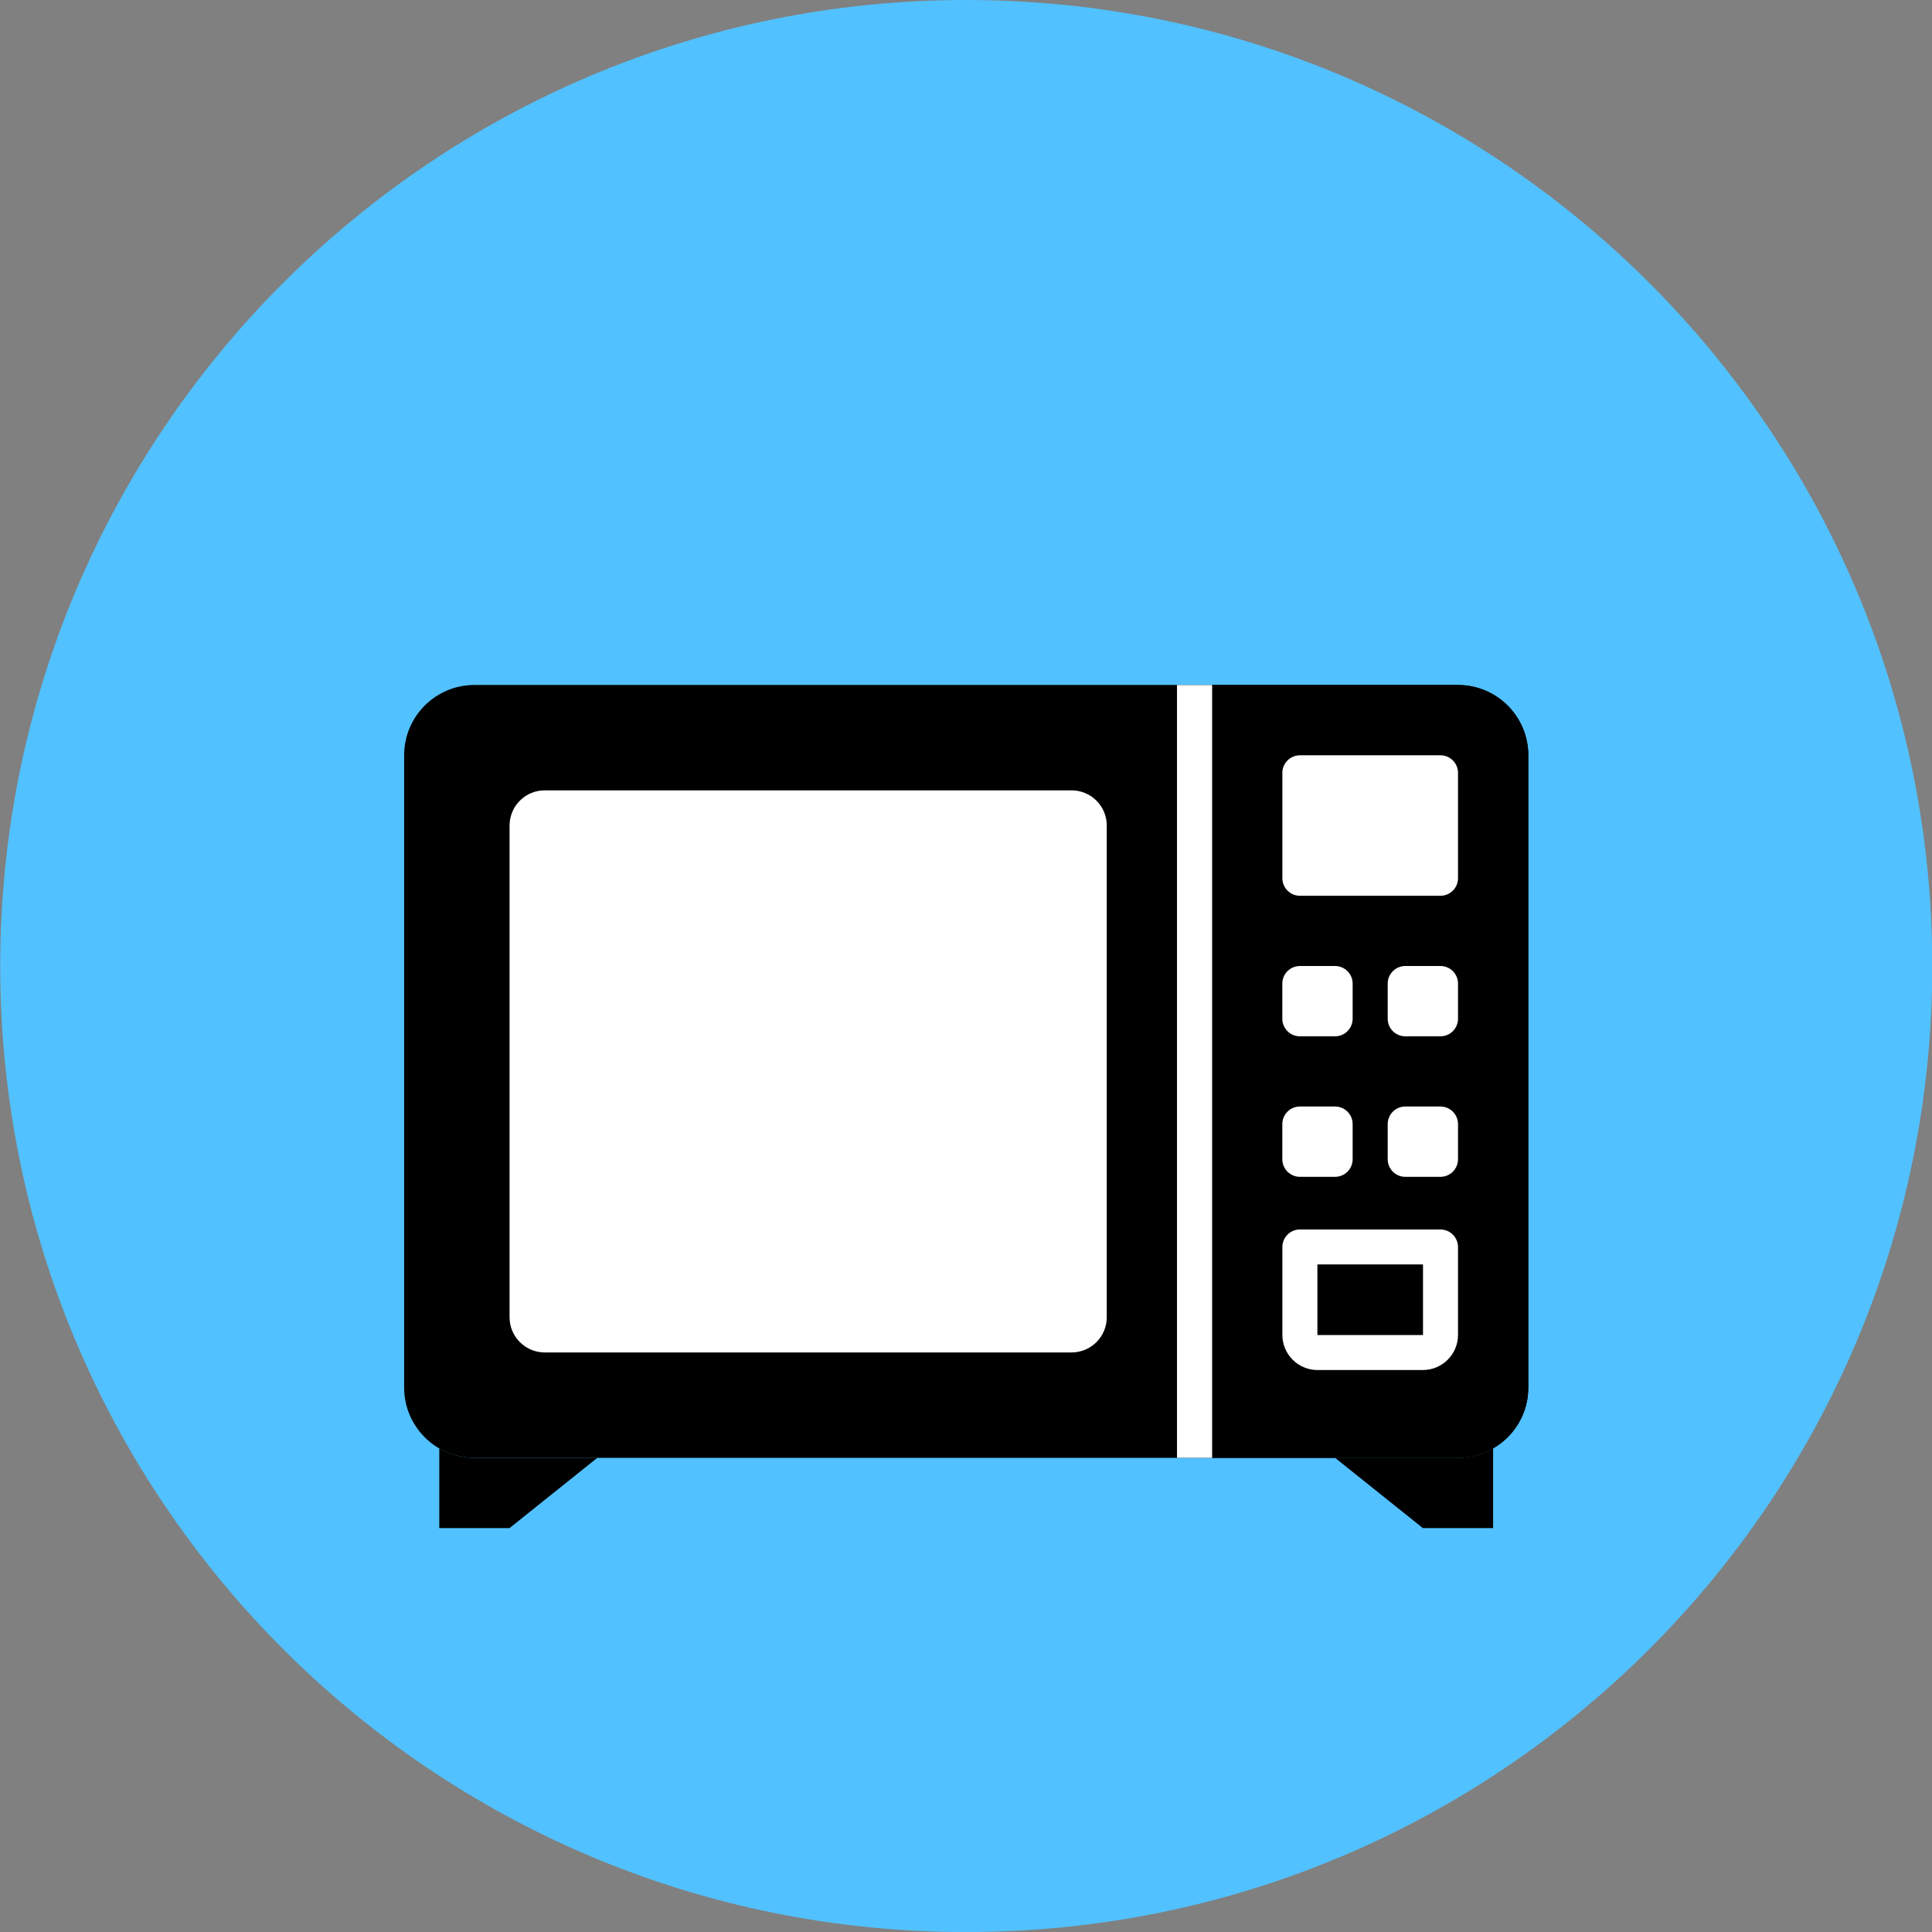
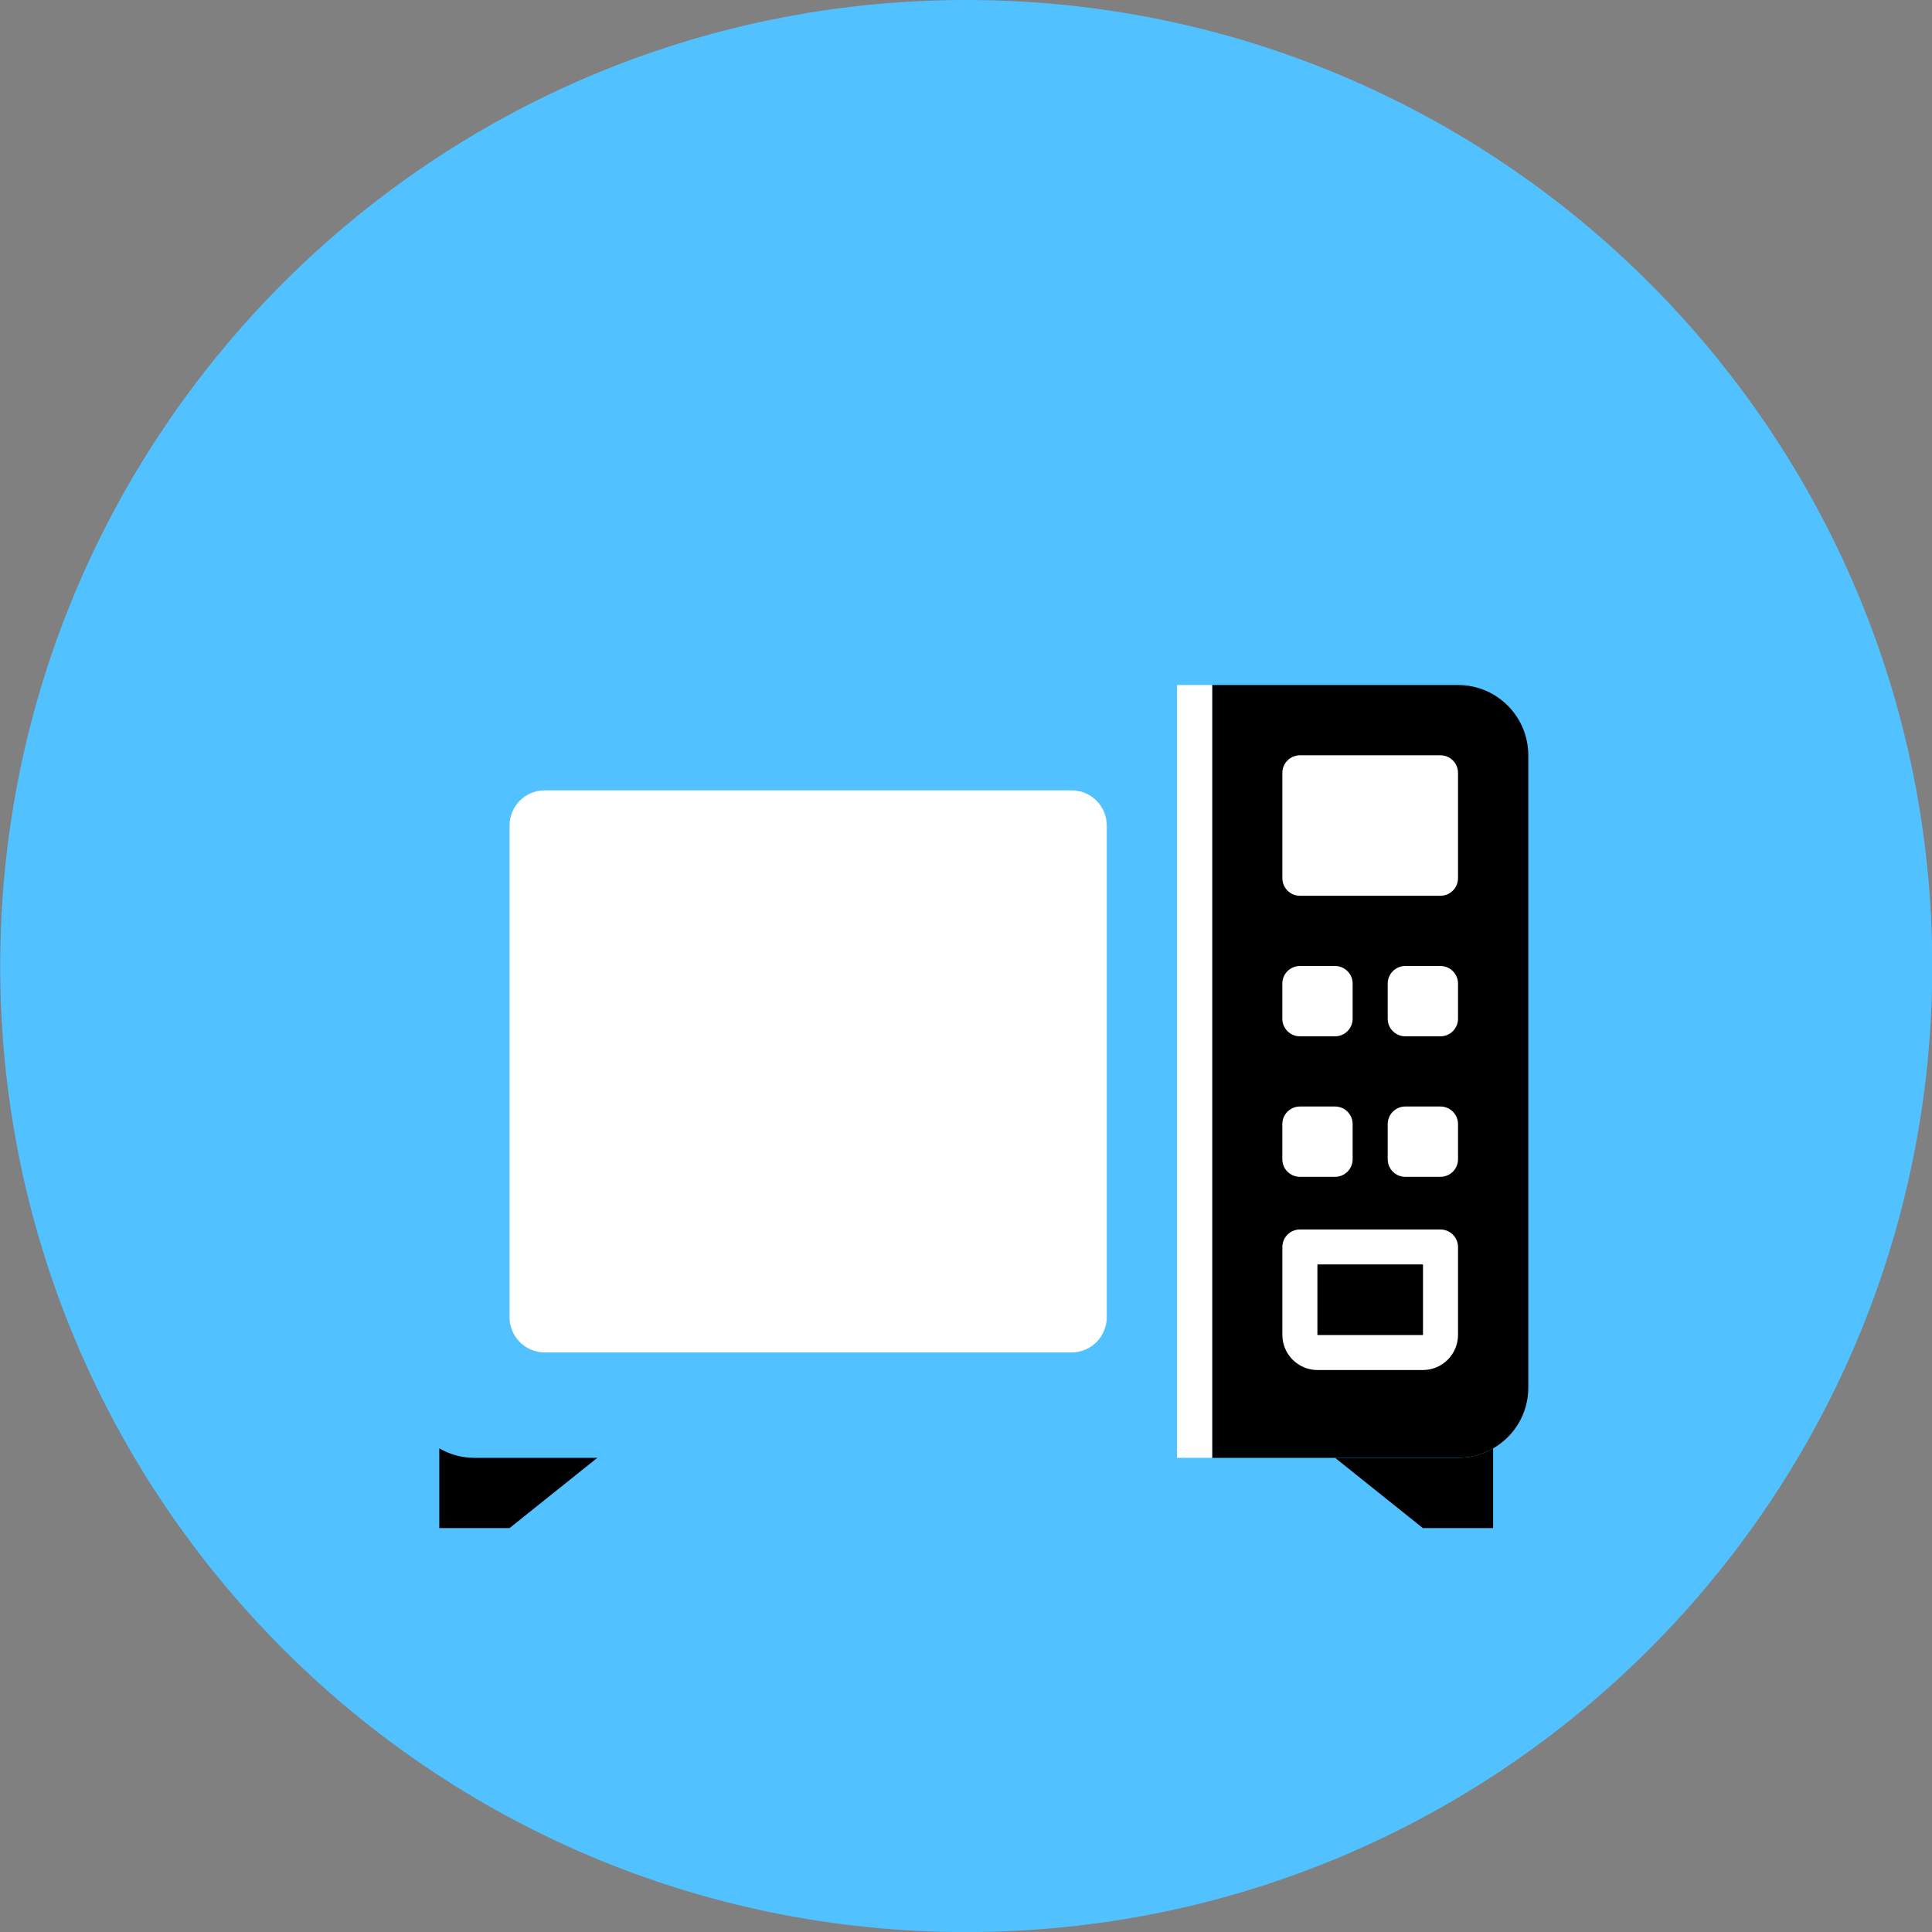
<svg xmlns="http://www.w3.org/2000/svg" fill="none" viewBox="0 0 48 48" id="Microwave--Streamline-Kameleon">
  <rect x="0" y="0" width="48" height="48" fill="#808080" stroke="none" />
  <desc>
    Microwave Streamline Icon: https://streamlinehq.com
  </desc>
  <path fill="#52c1ff" d="M24.006 48.001c13.255 0 24.001 -10.745 24.001 -24.001C48.006 10.745 37.261 0 24.006 0 10.75 0 0.005 10.745 0.005 24.001c0 13.255 10.745 24.001 24.001 24.001Z" stroke-width="1" />
-   <path fill="#000000" d="M36.224 17.019c0.964 0 1.746 0.781 1.746 1.746v15.709c0 0.646 -0.349 1.209 -0.873 1.51 -0.258 0.148 -0.554 0.236 -0.873 0.236h-24.437c-0.964 0 -1.746 -0.781 -1.746 -1.746V18.764c0 -0.964 0.781 -1.746 1.746 -1.746h24.437Z" stroke-width="1" />
  <path fill="#000000" d="M37.096 35.984v1.981h-1.745l-2.181 -1.745h3.054c0.319 0 0.615 -0.087 0.873 -0.236Z" stroke-width="1" />
  <path fill="#000000" d="M10.914 35.984v1.981h1.745l2.181 -1.745h-3.054c-0.319 0 -0.615 -0.087 -0.873 -0.236Z" stroke-width="1" />
  <path fill="#000000" d="M36.224 17.019c0.964 0 1.746 0.781 1.746 1.746v15.709c0 0.646 -0.349 1.209 -0.873 1.51 -0.257 0.148 -0.554 0.236 -0.873 0.236h-6.109V17.019h6.109Z" stroke-width="1" />
  <path fill="#ffffff" d="M36.224 21.819c0 0.116 -0.046 0.227 -0.128 0.308 -0.082 0.082 -0.193 0.128 -0.309 0.128h-3.491c-0.116 0 -0.227 -0.046 -0.308 -0.128 -0.082 -0.082 -0.128 -0.193 -0.128 -0.308v-2.618c0 -0.116 0.046 -0.227 0.128 -0.308 0.082 -0.082 0.193 -0.128 0.308 -0.128h3.491c0.116 0 0.227 0.046 0.309 0.128 0.082 0.082 0.128 0.193 0.128 0.308v2.618Z" stroke-width="1" />
  <path fill="#ffffff" d="M33.606 25.31c0 0.116 -0.046 0.227 -0.128 0.309 -0.082 0.082 -0.193 0.128 -0.309 0.128h-0.873c-0.116 0 -0.227 -0.046 -0.309 -0.128 -0.082 -0.082 -0.128 -0.193 -0.128 -0.309v-0.873c0 -0.116 0.046 -0.227 0.128 -0.309 0.082 -0.082 0.193 -0.128 0.309 -0.128h0.873c0.116 0 0.227 0.046 0.309 0.128 0.082 0.082 0.128 0.193 0.128 0.309v0.873Z" stroke-width="1" />
  <path fill="#ffffff" d="M36.224 25.31c0 0.116 -0.046 0.227 -0.128 0.309 -0.082 0.082 -0.193 0.128 -0.309 0.128h-0.873c-0.116 0 -0.227 -0.046 -0.309 -0.128 -0.082 -0.082 -0.128 -0.193 -0.128 -0.309v-0.873c0 -0.116 0.046 -0.227 0.128 -0.309 0.082 -0.082 0.193 -0.128 0.309 -0.128h0.873c0.116 0 0.227 0.046 0.309 0.128 0.082 0.082 0.128 0.193 0.128 0.309v0.873Z" stroke-width="1" />
  <path fill="#ffffff" d="M33.606 28.801c0 0.116 -0.046 0.227 -0.128 0.309 -0.082 0.082 -0.193 0.128 -0.309 0.128h-0.873c-0.116 0 -0.227 -0.046 -0.309 -0.128 -0.082 -0.082 -0.128 -0.193 -0.128 -0.309v-0.873c0 -0.116 0.046 -0.227 0.128 -0.309 0.082 -0.082 0.193 -0.128 0.309 -0.128h0.873c0.116 0 0.227 0.046 0.309 0.128 0.082 0.082 0.128 0.193 0.128 0.309v0.873Z" stroke-width="1" />
  <path fill="#ffffff" d="M36.224 28.801c0 0.116 -0.046 0.227 -0.128 0.309 -0.082 0.082 -0.193 0.128 -0.309 0.128h-0.873c-0.116 0 -0.227 -0.046 -0.309 -0.128 -0.082 -0.082 -0.128 -0.193 -0.128 -0.309v-0.873c0 -0.116 0.046 -0.227 0.128 -0.309 0.082 -0.082 0.193 -0.128 0.309 -0.128h0.873c0.116 0 0.227 0.046 0.309 0.128 0.082 0.082 0.128 0.193 0.128 0.309v0.873Z" stroke-width="1" />
  <path fill="#ffffff" d="M35.351 31.419v1.746h-2.618v-1.746h2.618Zm0.436 -0.873h-3.491c-0.116 0 -0.227 0.046 -0.308 0.128 -0.082 0.082 -0.128 0.193 -0.128 0.309v2.182c0 0.232 0.092 0.454 0.256 0.617 0.164 0.164 0.386 0.256 0.617 0.256h2.618c0.231 0 0.453 -0.092 0.617 -0.256 0.164 -0.164 0.256 -0.386 0.256 -0.617v-2.182c0 -0.116 -0.046 -0.227 -0.128 -0.309 -0.082 -0.082 -0.193 -0.128 -0.309 -0.128Z" stroke-width="1" />
  <path fill="#ffffff" d="M27.497 20.509c0 -0.232 -0.092 -0.454 -0.256 -0.617 -0.164 -0.164 -0.386 -0.256 -0.617 -0.256H13.533c-0.232 0 -0.453 0.092 -0.617 0.256 -0.164 0.164 -0.256 0.386 -0.256 0.617v12.219c0 0.231 0.092 0.453 0.256 0.617 0.164 0.164 0.386 0.256 0.617 0.256h13.091c0.231 0 0.453 -0.092 0.617 -0.256 0.164 -0.164 0.256 -0.386 0.256 -0.617V20.509Z" stroke-width="1" />
  <path fill="#000000" d="M35.351 31.419h-2.618v1.745h2.618v-1.745Z" stroke-width="1" />
  <path fill="#ffffff" fill-rule="evenodd" d="M30.115 17.019V36.219h-0.873V17.019h0.873Z" clip-rule="evenodd" stroke-width="1" />
</svg>